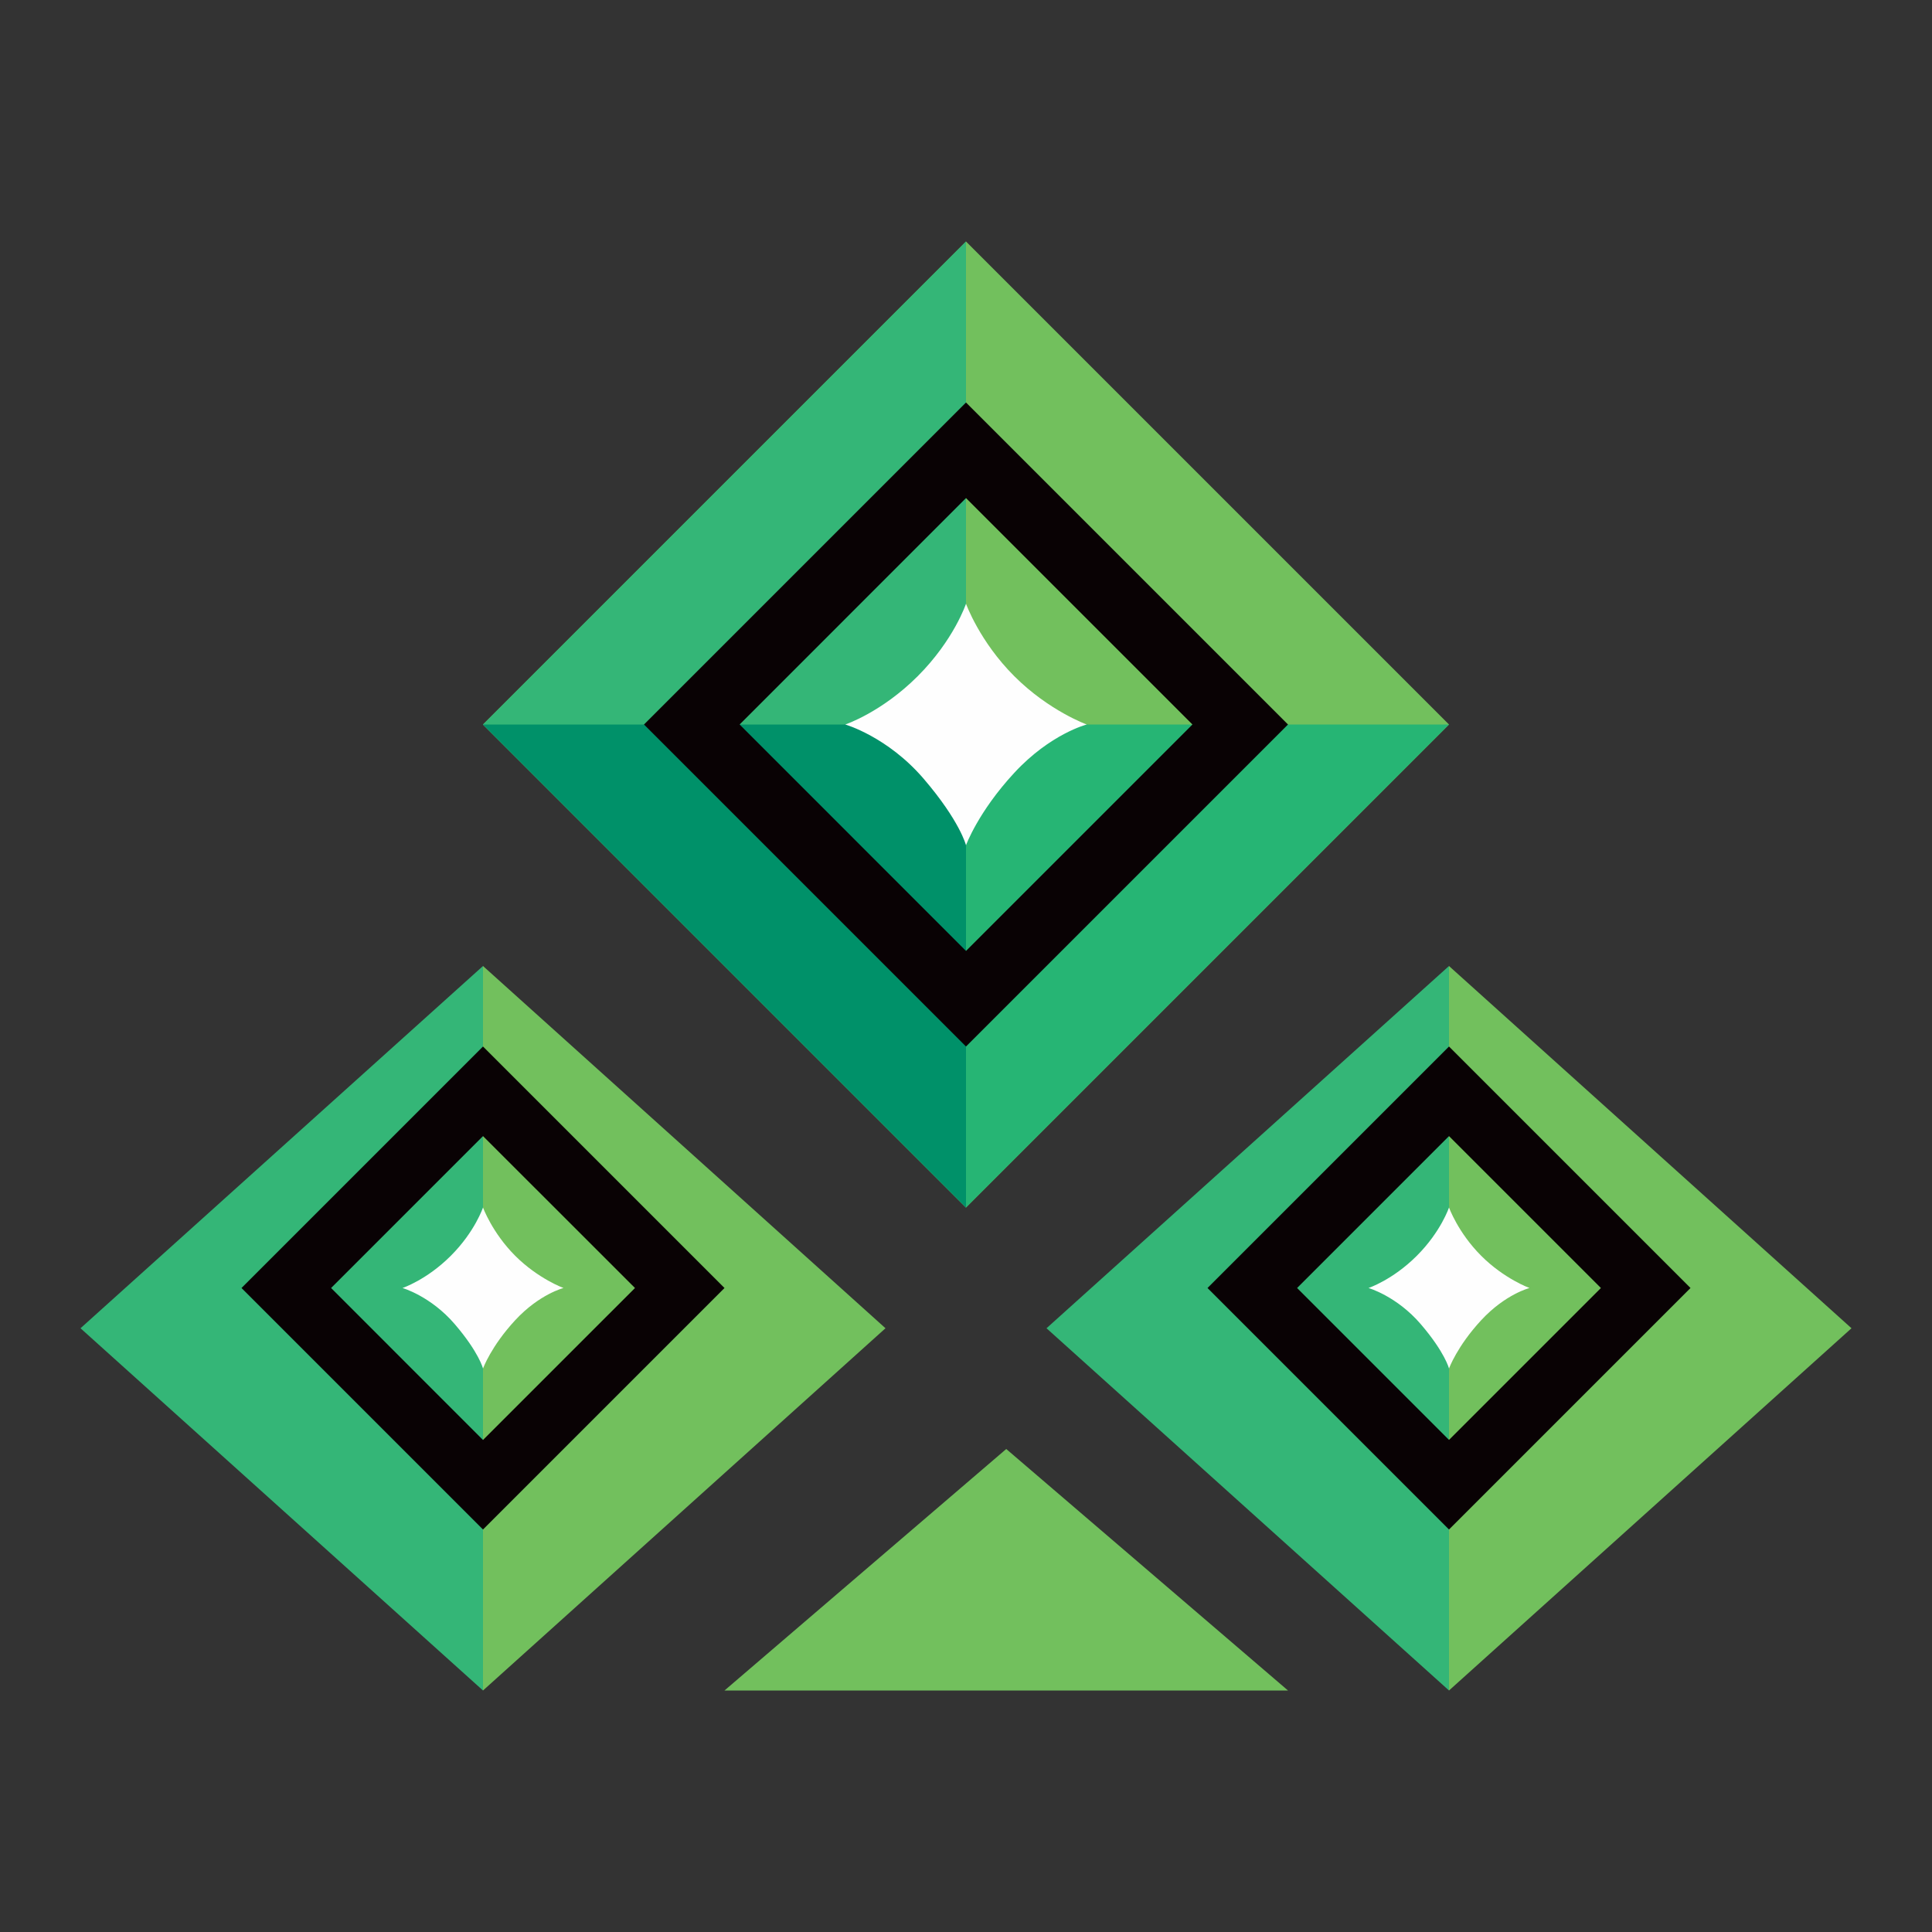
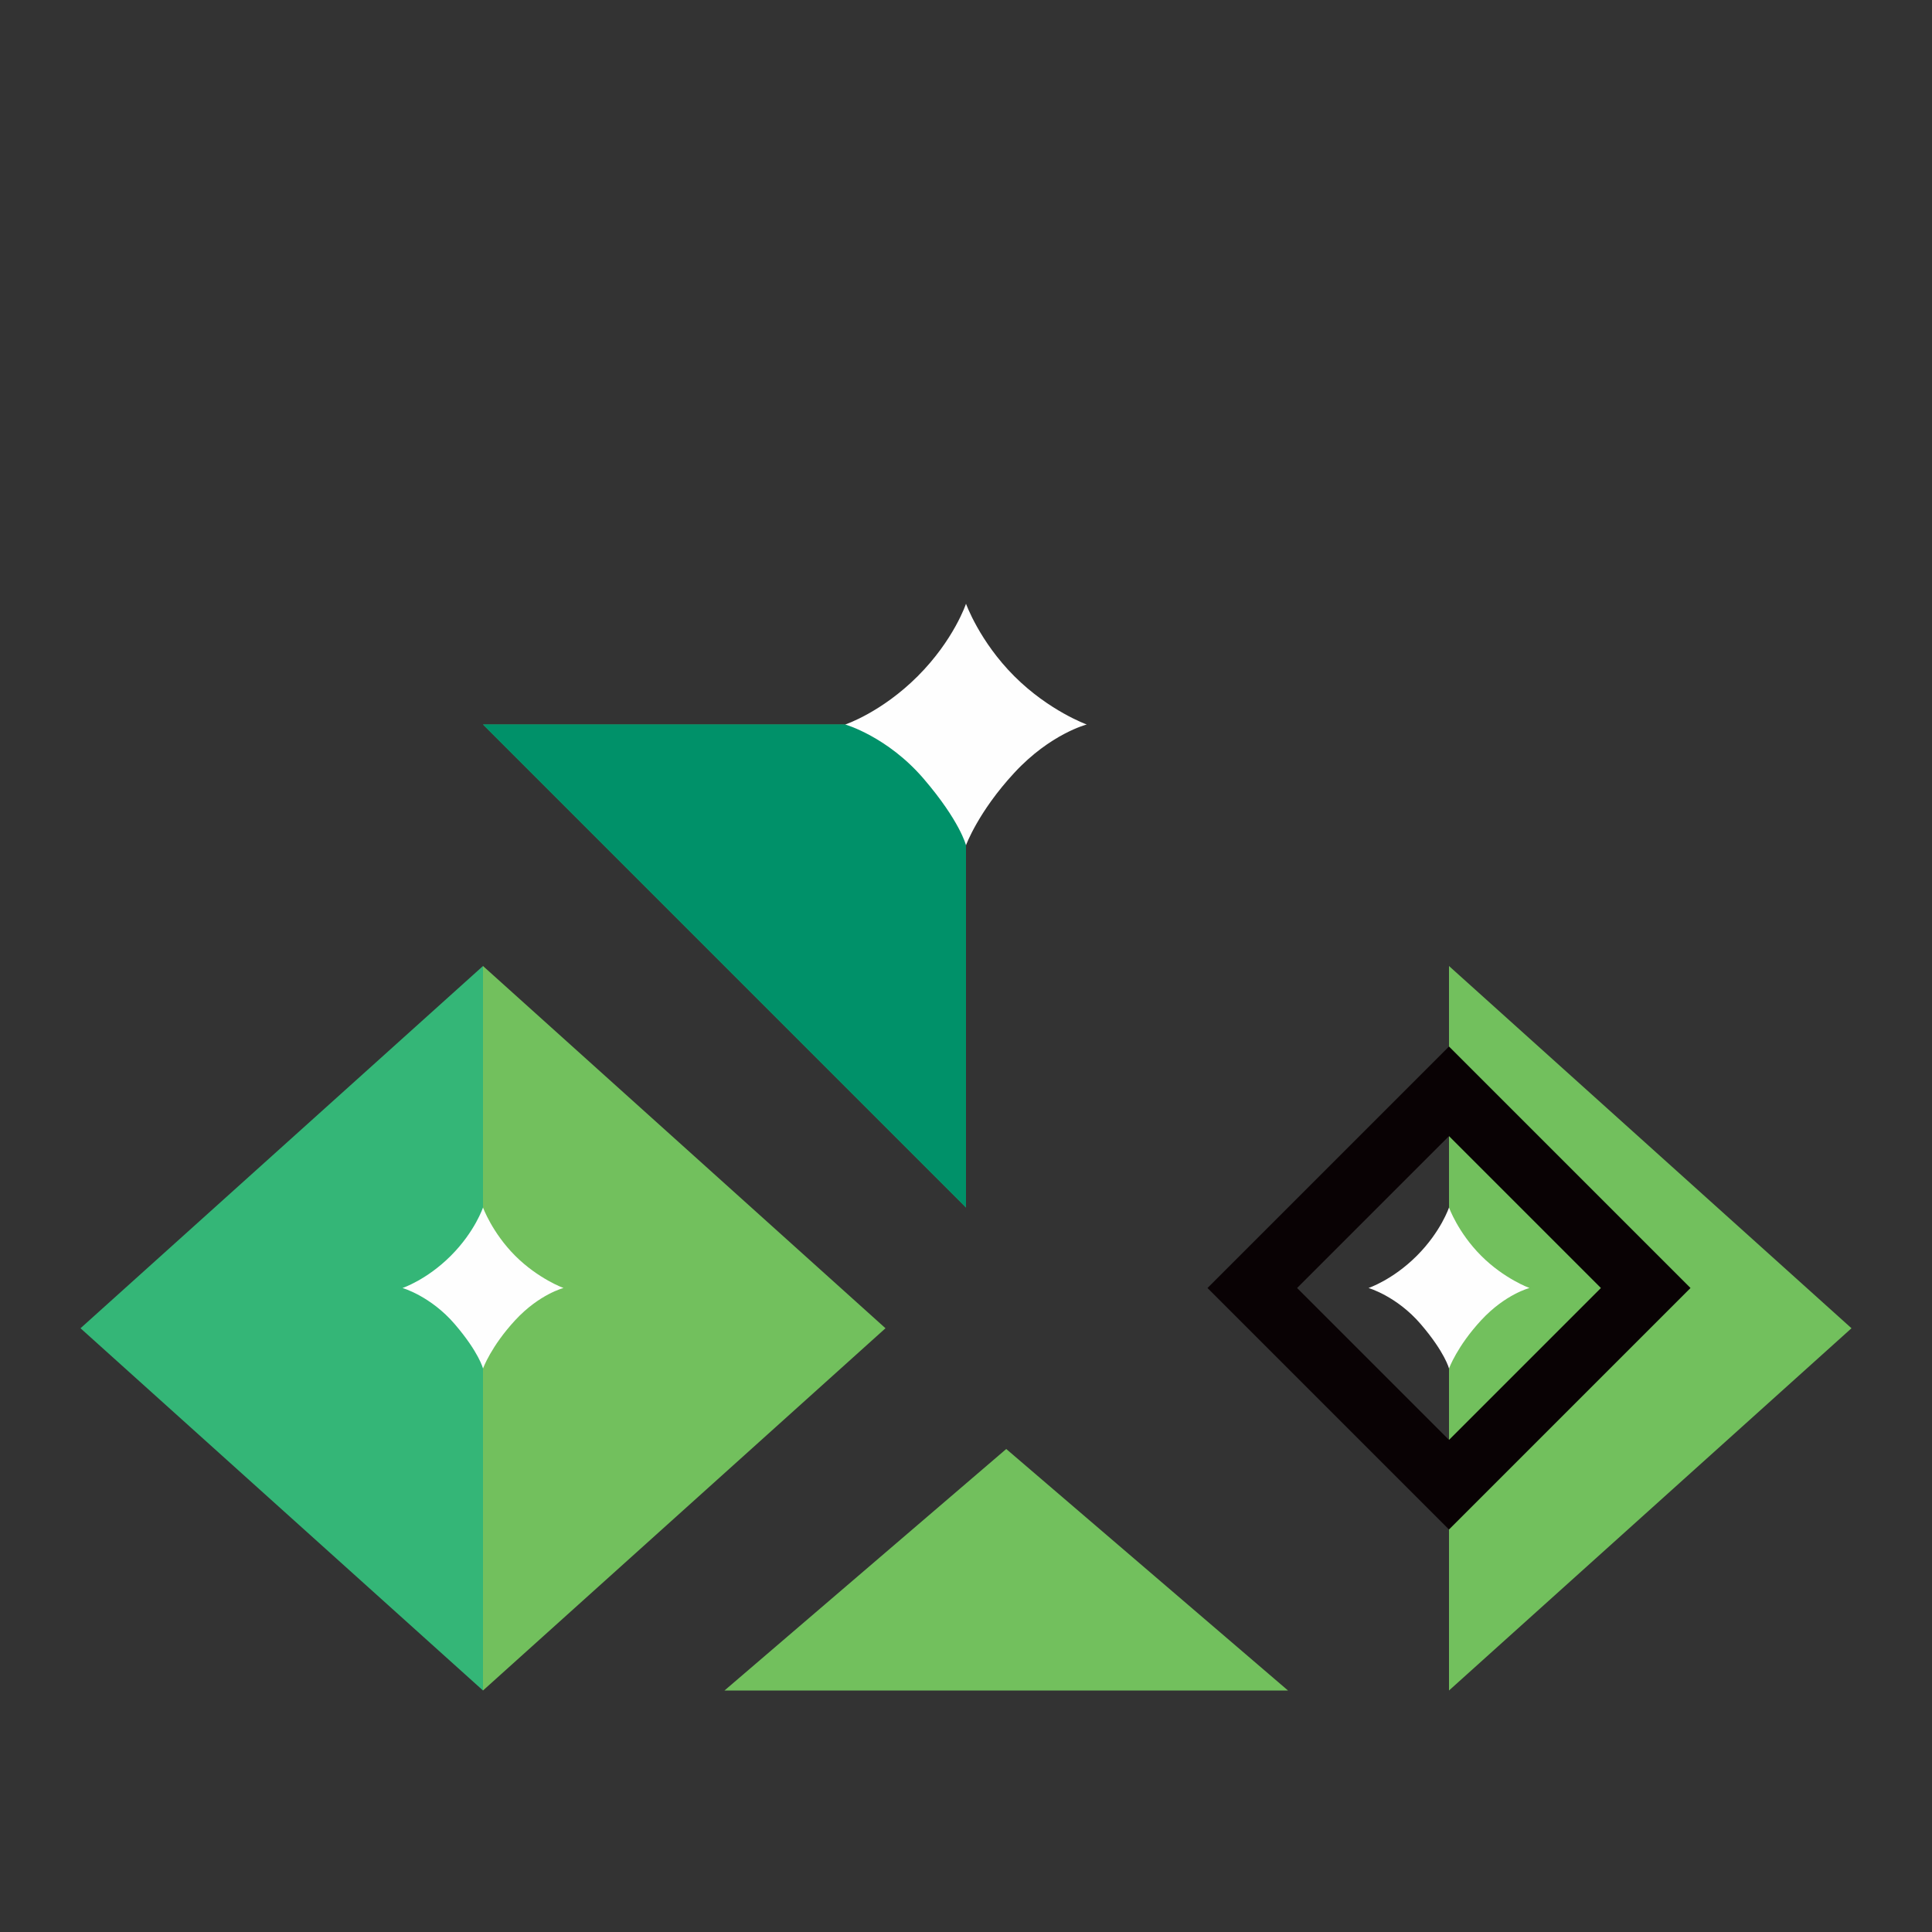
<svg xmlns="http://www.w3.org/2000/svg" width="24" height="24" viewBox="0 0 24 24" fill="none">
  <rect x="0" y="0" width="24" height="24" fill="#333333" stroke="none" />
  <path fill-rule="evenodd" clip-rule="evenodd" d="M9 21H16L12.5 18L9 21H9Z" fill="#72C05D" />
  <path fill-rule="evenodd" clip-rule="evenodd" d="M18 21L23 16.5L18 12V21Z" fill="#72C05D" />
-   <path fill-rule="evenodd" clip-rule="evenodd" d="M18 12V21L13 16.5L18 12V12Z" fill="#34B677" />
  <path fill-rule="evenodd" clip-rule="evenodd" d="M17 16C17 16 17.3 15.9 17.6 15.6C17.9 15.3 18 15 18 15C18 15 18.112 15.312 18.4 15.6C18.687 15.887 19 16 19 16C19 16 18.7 16.076 18.4 16.4C18.1 16.724 18 17 18 17C18 17 17.95 16.8 17.65 16.45C17.35 16.1 17 16 17 16Z" fill="#FEFEFE" />
  <path fill-rule="evenodd" clip-rule="evenodd" d="M18 14.113L16.113 16L18 17.887L19.887 16L18 14.113ZM18 13L21 16L18 19L15 16L18 13H18Z" fill="#090204" />
  <path fill-rule="evenodd" clip-rule="evenodd" d="M6 12L11 16.5L6 21V12Z" fill="#72C05D" />
  <path fill-rule="evenodd" clip-rule="evenodd" d="M6 12V21L1 16.5L6 12Z" fill="#34B677" />
  <path fill-rule="evenodd" clip-rule="evenodd" d="M5 16C5 16 5.3 15.9 5.6 15.6C5.9 15.3 6 15 6 15C6 15 6.113 15.312 6.4 15.6C6.688 15.887 7 16 7 16C7 16 6.7 16.076 6.4 16.4C6.1 16.724 6 17 6 17C6 17 5.95 16.8 5.65 16.45C5.35 16.1 5 16 5 16Z" fill="#FEFEFE" />
-   <path fill-rule="evenodd" clip-rule="evenodd" d="M6 14.113L4.113 16L6 17.888L7.888 16L6 14.113ZM6 13L9 16L6 19L3 16L6 13V13V13Z" fill="#090204" />
-   <path fill-rule="evenodd" clip-rule="evenodd" d="M12 3L18 9L12 15L6 9L12 3Z" fill="#72C05D" />
-   <path fill-rule="evenodd" clip-rule="evenodd" d="M12 9H18L12 15L6 9H12Z" fill="#26B574" />
-   <path fill-rule="evenodd" clip-rule="evenodd" d="M12 3V15L6 9L12 3Z" fill="#34B677" />
+   <path fill-rule="evenodd" clip-rule="evenodd" d="M12 9L12 15L6 9H12Z" fill="#26B574" />
  <path fill-rule="evenodd" clip-rule="evenodd" d="M9.185 9H12V15L6 9H9.185Z" fill="#009169" />
  <path fill-rule="evenodd" clip-rule="evenodd" d="M10.5 9C10.5 9 10.95 8.85 11.4 8.4C11.85 7.95 12 7.5 12 7.5C12 7.5 12.168 7.969 12.6 8.4C13.031 8.831 13.5 9 13.5 9C13.5 9 13.05 9.114 12.6 9.6C12.15 10.086 12 10.5 12 10.5C12 10.5 11.925 10.2 11.475 9.675C11.025 9.15 10.5 9 10.5 9Z" fill="#FEFEFE" />
-   <path fill-rule="evenodd" clip-rule="evenodd" d="M12 6.187L9.188 9L12 11.813L14.813 9L12 6.187H12ZM12 5L16 9L12 13L8 9L12 5H12Z" fill="#090204" />
</svg>